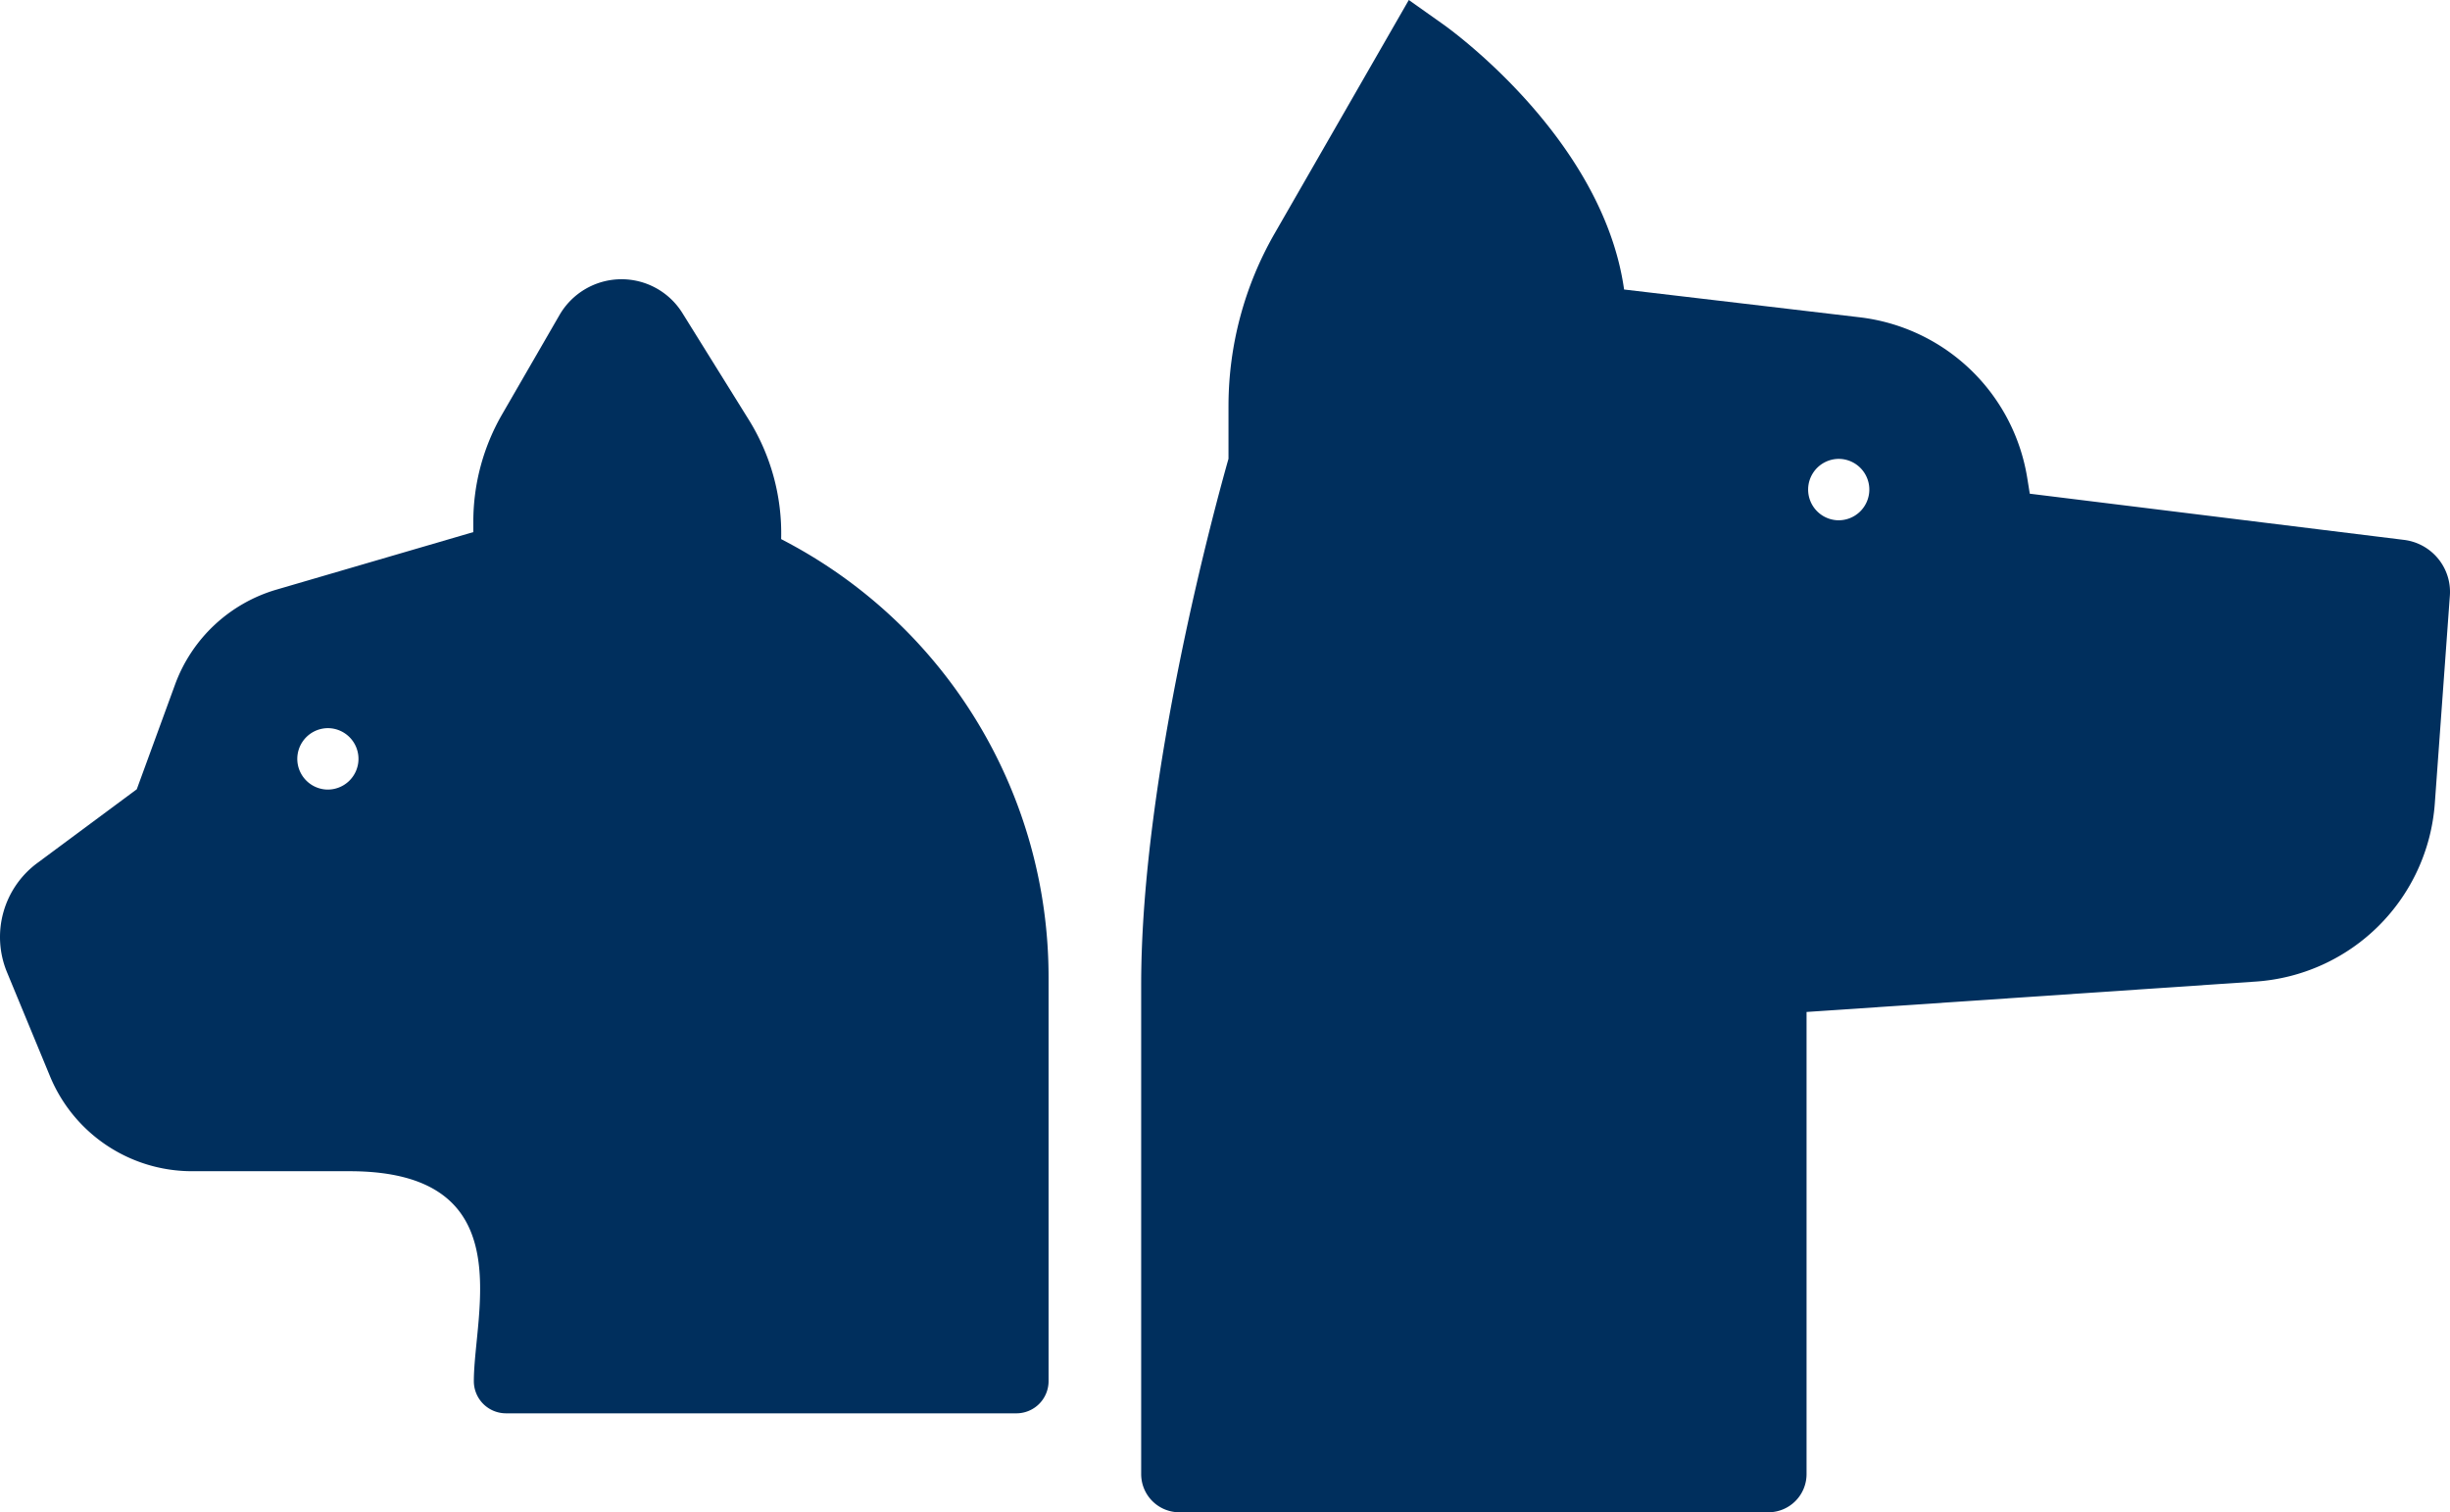
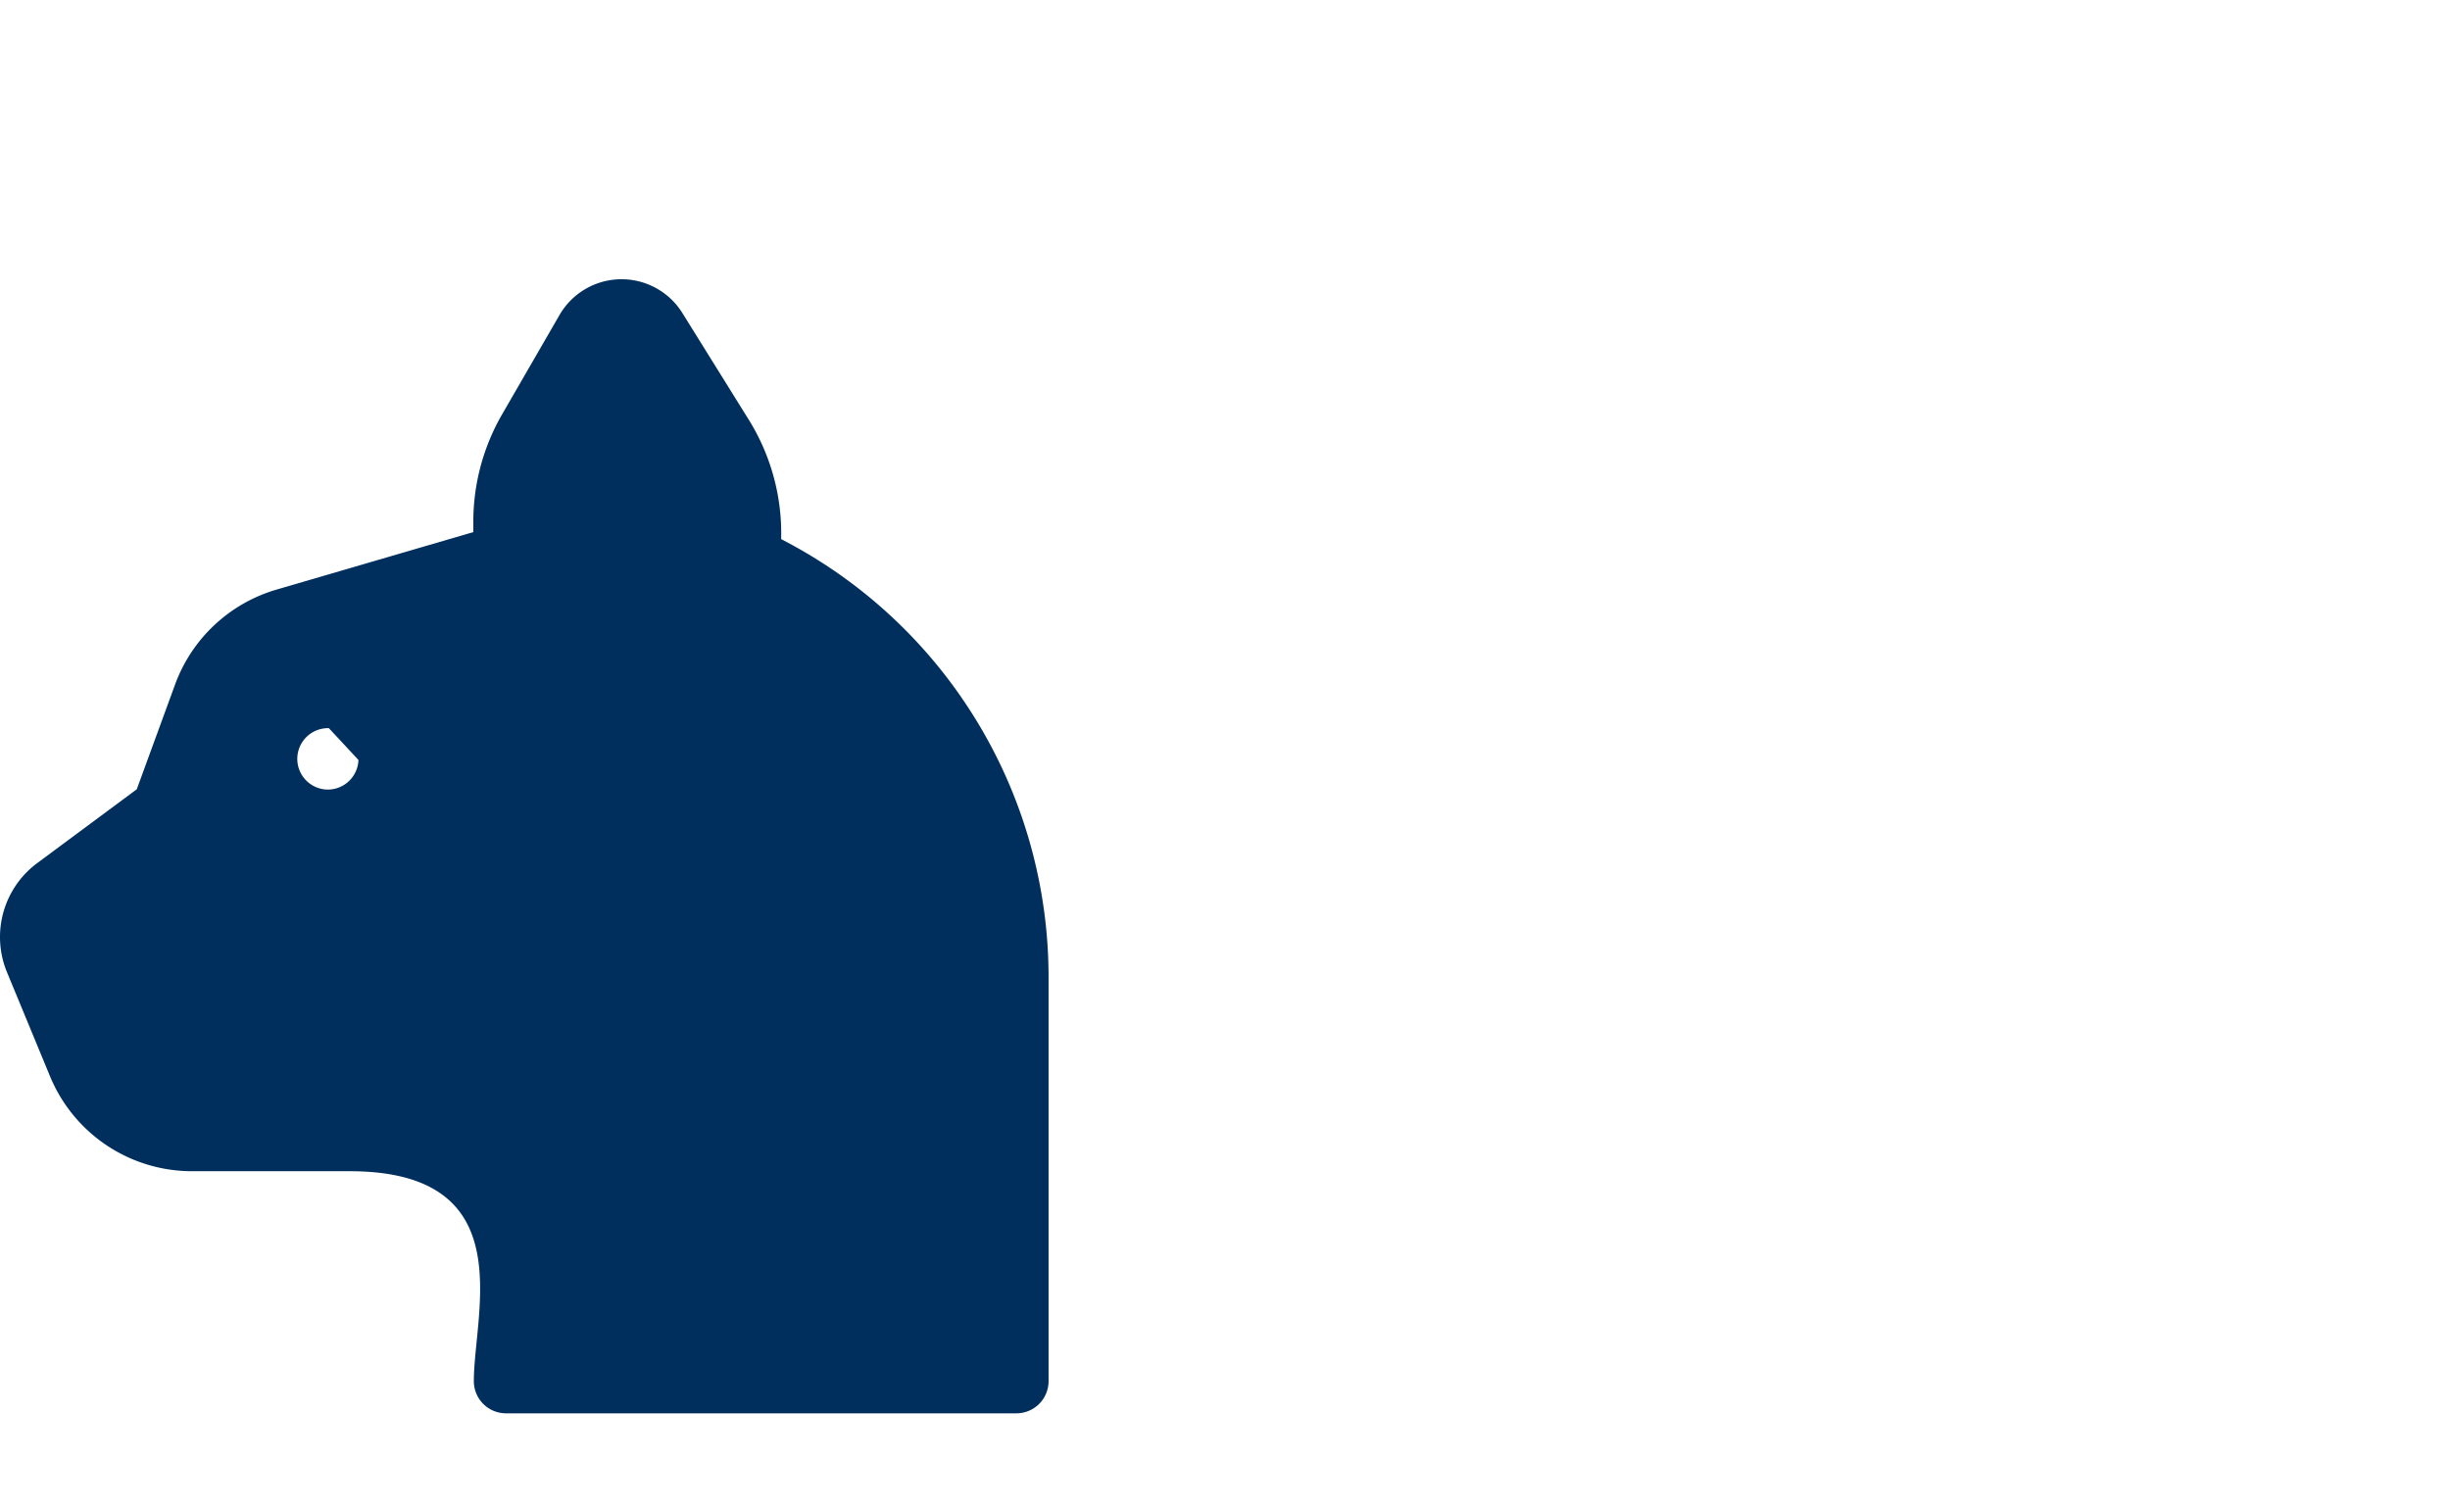
<svg xmlns="http://www.w3.org/2000/svg" width="488.488" height="301.549" viewBox="0 0 488.488 301.549">
  <g id="IMG_ChatChien" transform="translate(-209.508 -2761.182)">
    <g id="Group_1095" data-name="Group 1095">
-       <path id="Path_454" data-name="Path 454" d="M156.8,96.536l-1.052-.557a42.881,42.881,0,0,0-6.422-23.749L136.06,50.907a14.289,14.289,0,0,0-24.506.394L100.124,71.082a42.839,42.839,0,0,0-5.751,21.442v2.061L55.091,106.063a30.726,30.726,0,0,0-20.173,18.882l-7.647,20.92L7.436,160.574A18.356,18.356,0,0,0,1.4,182.356L9.977,203.1a30.624,30.624,0,0,0,28.3,18.922H69.688c34.476,0,24.789,28.175,24.789,41.865a6.415,6.415,0,0,0,6.414,6.415H202.652a6.415,6.415,0,0,0,6.415-6.415V183.317A98.179,98.179,0,0,0,156.8,96.536M71.472,140.02a6.126,6.126,0,0,1-6.335,5.9h0a6.124,6.124,0,0,1,.432-12.24h0A6.122,6.122,0,0,1,71.472,140.02Z" transform="translate(209.507 2772.7)" fill="#002f5d" />
-       <path id="Path_455" data-name="Path 455" d="M358.639,107.656,284.01,98.444l-.507-3.15a38.4,38.4,0,0,0-33.412-32.026l-46.967-5.541c-4.235-30.014-34.649-51.869-36.039-52.851L160.2,0,133.436,46.571a69.123,69.123,0,0,0-9.188,34.437V91.479c-2.428,8.545-17.41,62.974-17.41,104.868v97.59a7.613,7.613,0,0,0,7.612,7.612H231.892a7.611,7.611,0,0,0,7.611-7.612v-92.15l89.554-6.06a38.4,38.4,0,0,0,35.711-35.538l3-41.419a10.437,10.437,0,0,0-9.129-11.113M252.014,97.843a6.126,6.126,0,0,1-6.335,5.9h0a6.124,6.124,0,0,1,.432-12.24h0A6.122,6.122,0,0,1,252.014,97.843Z" transform="translate(330.201 2761.182)" fill="#002f5d" />
+       <path id="Path_454" data-name="Path 454" d="M156.8,96.536l-1.052-.557a42.881,42.881,0,0,0-6.422-23.749L136.06,50.907a14.289,14.289,0,0,0-24.506.394L100.124,71.082a42.839,42.839,0,0,0-5.751,21.442v2.061L55.091,106.063a30.726,30.726,0,0,0-20.173,18.882l-7.647,20.92L7.436,160.574A18.356,18.356,0,0,0,1.4,182.356L9.977,203.1a30.624,30.624,0,0,0,28.3,18.922H69.688c34.476,0,24.789,28.175,24.789,41.865a6.415,6.415,0,0,0,6.414,6.415H202.652a6.415,6.415,0,0,0,6.415-6.415V183.317A98.179,98.179,0,0,0,156.8,96.536M71.472,140.02a6.126,6.126,0,0,1-6.335,5.9h0a6.124,6.124,0,0,1,.432-12.24h0Z" transform="translate(209.507 2772.7)" fill="#002f5d" />
    </g>
  </g>
</svg>